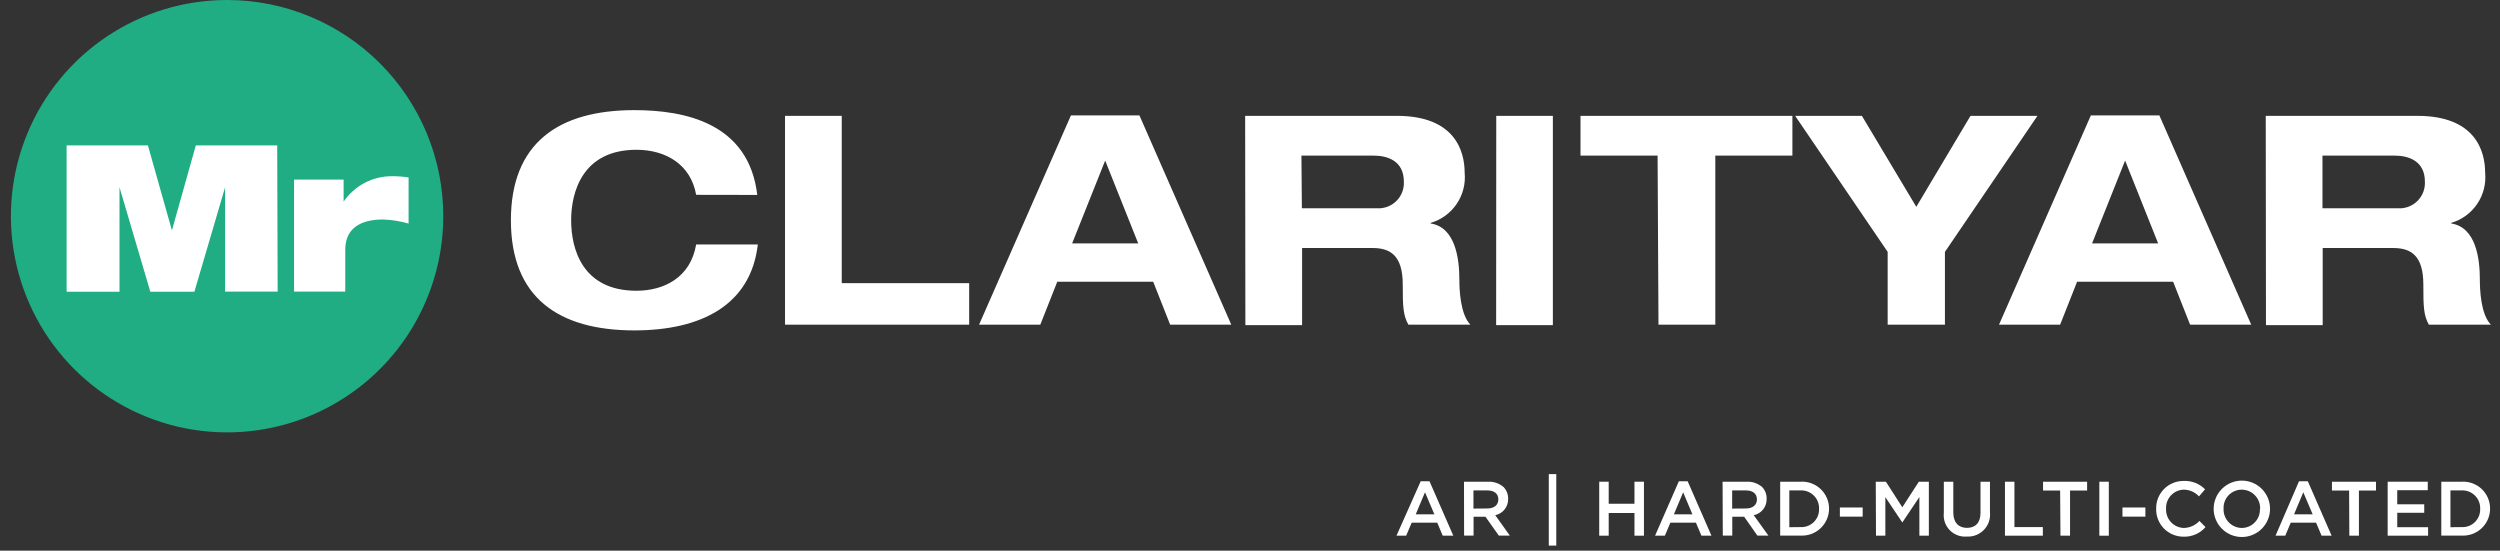
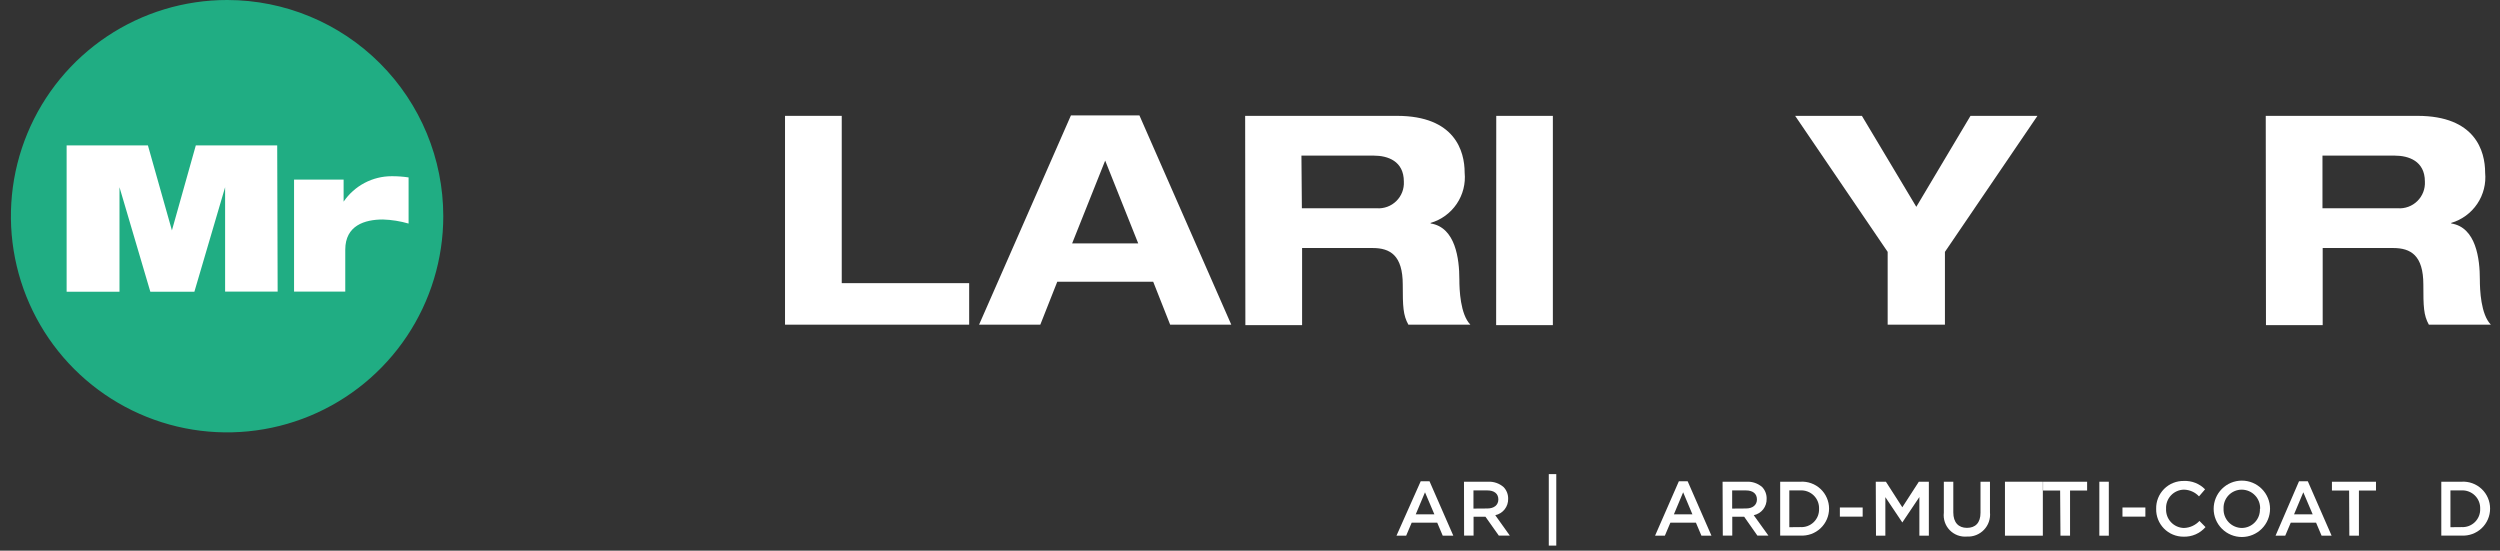
<svg xmlns="http://www.w3.org/2000/svg" width="227" height="50" viewBox="0 0 227 50" fill="none">
  <rect x="0" y="0" width="227" height="50" fill="#333333" stroke="none" />
  <path d="M20.95 36.85C30.814 36.85 38.81 28.854 38.81 18.99C38.81 9.126 30.814 1.13 20.95 1.13C11.086 1.13 3.09 9.126 3.09 18.99C3.09 28.854 11.086 36.85 20.95 36.85Z" fill="white" />
  <path d="M129 43.7H129.8L131.96 48.64H131L130.5 47.46H128.18L127.68 48.64H126.8L129 43.7ZM130.24 46.7L129.39 44.7L128.55 46.7H130.24Z" fill="white" />
  <path d="M132.93 43.74H135.12C135.636 43.715 136.141 43.891 136.53 44.23C136.801 44.515 136.949 44.896 136.94 45.29C136.95 45.636 136.838 45.974 136.625 46.247C136.411 46.519 136.108 46.708 135.77 46.78L137.09 48.63H136.09L134.88 46.92H133.8V48.63H132.94L132.93 43.74ZM135.05 46.17C135.67 46.17 136.05 45.85 136.05 45.35C136.05 44.82 135.67 44.53 135.05 44.53H133.79V46.18L135.05 46.17Z" fill="white" />
  <path d="M140.63 43.05H141.31V49.54H140.63V43.05Z" fill="white" />
-   <path d="M145.21 43.74H146.07V45.74H148.41V43.74H149.27V48.64H148.41V46.58H146.07V48.64H145.21V43.74Z" fill="white" />
  <path d="M152.44 43.7H153.24L155.4 48.64H154.49L153.99 47.46H151.67L151.17 48.64H150.28L152.44 43.7ZM153.67 46.7L152.83 44.7L151.99 46.7H153.67Z" fill="white" />
  <path d="M156.41 43.74H158.59C159.109 43.713 159.618 43.888 160.01 44.23C160.143 44.372 160.247 44.538 160.315 44.72C160.384 44.902 160.416 45.096 160.41 45.29V45.29C160.422 45.636 160.311 45.976 160.097 46.249C159.883 46.521 159.579 46.709 159.24 46.78L160.57 48.63H159.57L158.37 46.92H157.29V48.63H156.43L156.41 43.74ZM158.53 46.17C159.15 46.17 159.53 45.85 159.53 45.35C159.53 44.82 159.15 44.53 158.53 44.53H157.28V46.18L158.53 46.17Z" fill="white" />
  <path d="M161.64 43.74H163.47C163.804 43.718 164.139 43.765 164.454 43.878C164.77 43.99 165.059 44.166 165.303 44.395C165.548 44.624 165.743 44.9 165.876 45.207C166.01 45.514 166.079 45.845 166.08 46.18V46.18C166.079 46.515 166.01 46.847 165.877 47.154C165.743 47.462 165.548 47.739 165.304 47.968C165.059 48.198 164.771 48.375 164.455 48.489C164.14 48.602 163.805 48.65 163.47 48.63H161.64V43.74ZM163.47 47.86C163.694 47.874 163.918 47.841 164.128 47.763C164.338 47.685 164.529 47.564 164.689 47.408C164.849 47.252 164.975 47.063 165.058 46.855C165.141 46.647 165.179 46.424 165.17 46.2V46.2C165.179 45.976 165.14 45.752 165.058 45.544C164.975 45.335 164.85 45.146 164.689 44.989C164.529 44.832 164.338 44.71 164.128 44.631C163.918 44.551 163.694 44.517 163.47 44.53H162.47V47.87L163.47 47.86Z" fill="white" />
  <path d="M167.06 46.08H169.13V46.91H167.06V46.08Z" fill="white" />
  <path d="M170.32 43.74H171.24L172.73 46.06L174.23 43.74H175.14V48.64H174.28V45.13L172.73 47.44L171.19 45.14V48.64H170.34L170.32 43.74Z" fill="white" />
  <path d="M176.5 46.56V43.74H177.36V46.53C177.36 47.44 177.83 47.93 178.6 47.93C179.37 47.93 179.83 47.47 179.83 46.56V43.74H180.69V46.52C180.719 46.808 180.686 47.098 180.592 47.371C180.499 47.645 180.347 47.895 180.147 48.104C179.947 48.313 179.705 48.476 179.436 48.583C179.167 48.689 178.879 48.736 178.59 48.72C178.303 48.744 178.015 48.704 177.745 48.603C177.476 48.502 177.233 48.343 177.033 48.136C176.832 47.929 176.681 47.681 176.589 47.408C176.497 47.135 176.466 46.846 176.5 46.56V46.56Z" fill="white" />
-   <path d="M182.05 43.74H182.91V47.86H185.49V48.64H182.05V43.74Z" fill="white" />
+   <path d="M182.05 43.74H182.91H185.49V48.64H182.05V43.74Z" fill="white" />
  <path d="M187.06 44.54H185.51V43.74H189.51V44.54H187.96V48.64H187.09L187.06 44.54Z" fill="white" />
  <path d="M190.62 43.74H191.48V48.64H190.62V43.74Z" fill="white" />
  <path d="M192.72 46.08H194.8V46.91H192.72V46.08Z" fill="white" />
  <path d="M195.78 46.2C195.772 45.866 195.831 45.535 195.955 45.224C196.079 44.915 196.264 44.633 196.499 44.396C196.735 44.16 197.016 43.974 197.325 43.849C197.635 43.724 197.966 43.663 198.3 43.67C198.655 43.655 199.01 43.715 199.341 43.846C199.671 43.977 199.971 44.176 200.22 44.43L199.67 45.07C199.494 44.882 199.282 44.73 199.047 44.626C198.812 44.521 198.558 44.465 198.3 44.46C198.079 44.464 197.861 44.512 197.659 44.602C197.457 44.691 197.275 44.821 197.124 44.982C196.973 45.143 196.855 45.333 196.779 45.541C196.703 45.748 196.669 45.969 196.68 46.19V46.19C196.668 46.412 196.701 46.634 196.776 46.844C196.851 47.053 196.968 47.245 197.119 47.408C197.27 47.571 197.453 47.703 197.656 47.794C197.858 47.885 198.078 47.935 198.3 47.94C198.566 47.932 198.827 47.872 199.069 47.762C199.312 47.652 199.529 47.495 199.71 47.3L200.26 47.86C200.013 48.145 199.705 48.371 199.359 48.522C199.012 48.672 198.637 48.743 198.26 48.73C197.93 48.731 197.602 48.667 197.298 48.539C196.993 48.412 196.717 48.225 196.485 47.989C196.254 47.753 196.073 47.473 195.951 47.166C195.83 46.859 195.772 46.53 195.78 46.2V46.2Z" fill="white" />
  <path d="M201 46.2C201 45.521 201.27 44.87 201.75 44.39C202.23 43.91 202.881 43.64 203.56 43.64C204.239 43.64 204.89 43.91 205.37 44.39C205.85 44.87 206.12 45.521 206.12 46.2C206.12 46.879 205.85 47.53 205.37 48.01C204.89 48.49 204.239 48.76 203.56 48.76C202.881 48.76 202.23 48.49 201.75 48.01C201.27 47.53 201 46.879 201 46.2ZM205.22 46.2C205.228 45.975 205.191 45.751 205.111 45.541C205.03 45.331 204.909 45.139 204.753 44.977C204.597 44.814 204.411 44.685 204.204 44.596C203.997 44.508 203.775 44.461 203.55 44.46C203.326 44.46 203.105 44.505 202.9 44.593C202.694 44.681 202.508 44.809 202.354 44.971C202.2 45.133 202.08 45.325 202.002 45.534C201.924 45.743 201.889 45.967 201.9 46.19C201.891 46.416 201.927 46.641 202.006 46.852C202.086 47.063 202.207 47.257 202.363 47.42C202.519 47.583 202.706 47.714 202.914 47.803C203.121 47.892 203.344 47.939 203.57 47.94C203.792 47.936 204.012 47.888 204.215 47.798C204.418 47.708 204.601 47.577 204.753 47.415C204.905 47.253 205.023 47.062 205.1 46.853C205.177 46.644 205.211 46.422 205.2 46.2H205.22Z" fill="white" />
  <path d="M208.75 43.7H209.55L211.71 48.64H210.8L210.3 47.46H208L207.5 48.64H206.62L208.75 43.7ZM209.99 46.7L209.14 44.7L208.3 46.7H209.99Z" fill="white" />
  <path d="M213.3 44.54H211.74V43.74H215.74V44.54H214.19V48.64H213.32L213.3 44.54Z" fill="white" />
-   <path d="M216.8 43.74H220.44V44.51H217.67V45.79H220.12V46.56H217.67V47.87H220.47V48.64H216.8V43.74Z" fill="white" />
  <path d="M221.67 43.74H223.5C223.834 43.718 224.168 43.765 224.483 43.878C224.798 43.99 225.086 44.167 225.33 44.395C225.574 44.624 225.768 44.901 225.9 45.208C226.033 45.515 226.101 45.846 226.1 46.18C226.101 46.515 226.033 46.846 225.9 47.154C225.768 47.461 225.574 47.738 225.33 47.968C225.087 48.197 224.798 48.374 224.484 48.488C224.169 48.602 223.834 48.651 223.5 48.63H221.67V43.74ZM223.5 47.86C223.724 47.874 223.948 47.841 224.158 47.763C224.367 47.685 224.559 47.564 224.719 47.408C224.879 47.252 225.005 47.063 225.088 46.855C225.171 46.647 225.209 46.424 225.2 46.2C225.209 45.976 225.17 45.752 225.088 45.544C225.005 45.335 224.88 45.146 224.719 44.989C224.559 44.832 224.368 44.71 224.158 44.631C223.948 44.551 223.724 44.517 223.5 44.53H222.5V47.87L223.5 47.86Z" fill="white" />
  <path d="M20.63 2.5483e-06C16.747 -0.002 12.951 1.148 9.721 3.303C6.492 5.459 3.974 8.524 2.487 12.111C1 15.698 0.61 19.645 1.366 23.453C2.122 27.262 3.991 30.761 6.736 33.507C9.481 36.253 12.979 38.124 16.787 38.882C20.595 39.64 24.542 39.252 28.13 37.767C31.717 36.281 34.784 33.765 36.941 30.537C39.099 27.308 40.25 23.513 40.25 19.63C40.25 14.425 38.183 9.434 34.504 5.753C30.825 2.072 25.834 0.003 20.63 2.5483e-06V2.5483e-06ZM25.21 26.48H20.44V17L17.65 26.49H13.65L10.85 17V26.49H6.05V13.2H13.43L15.61 20.92L17.78 13.2H25.17L25.21 26.48ZM34.77 19.93C33.12 19.93 31.35 20.47 31.35 22.67V26.48H26.7V16.31H31.2V18.31C31.685 17.598 32.336 17.015 33.098 16.612C33.86 16.209 34.708 15.999 35.57 16C36.082 15.997 36.594 16.034 37.1 16.11V20.3C36.342 20.08 35.559 19.955 34.77 19.93V19.93Z" fill="#20AD83" />
-   <path d="M63.21 17.69C62.73 14.95 60.47 13.6 57.79 13.6C52.9 13.6 51.86 17.42 51.86 20C51.86 22.58 52.86 26.4 57.79 26.4C60.28 26.4 62.7 25.21 63.21 22.2H68.81C68.17 27.73 63.63 30 57.6 30C50.69 30 46.39 27 46.39 20C46.39 13 50.69 10 57.6 10C62.17 10 67.99 11.16 68.76 17.7L63.21 17.69Z" fill="white" />
  <path d="M71.28 10.52H76.43V25.71H88V29.48H71.28V10.52Z" fill="white" />
  <path d="M104.71 25.58H96L94.46 29.48H88.9L97.24 10.48H103.46L111.8 29.48H106.25L104.71 25.58ZM100.35 14.58L97.35 22.1H103.35L100.35 14.58Z" fill="white" />
  <path d="M113.06 10.52H126.85C132.11 10.52 132.99 13.73 132.99 15.67C133.089 16.672 132.834 17.678 132.269 18.512C131.705 19.347 130.867 19.958 129.9 20.24V20.29C132.16 20.64 132.51 23.51 132.51 25.37C132.51 26.3 132.59 28.53 133.51 29.48H127.88C127.4 28.61 127.37 27.84 127.37 25.84C127.37 23.19 126.23 22.52 124.64 22.52H118.23V29.52H113.08L113.06 10.52ZM118.21 18.91H125C125.326 18.935 125.654 18.889 125.962 18.777C126.269 18.665 126.549 18.488 126.783 18.259C127.017 18.03 127.199 17.754 127.318 17.449C127.436 17.144 127.488 16.817 127.47 16.49C127.47 14.61 125.99 14.13 124.74 14.13H118.17L118.21 18.91Z" fill="white" />
  <path d="M135.86 10.52H141V29.52H135.85L135.86 10.52Z" fill="white" />
-   <path d="M150.51 14.13H143.51V10.52H162.75V14.13H155.75V29.48H150.59L150.51 14.13Z" fill="white" />
  <path d="M171.4 22.87L163 10.52H169.06L174 18.78L178.92 10.52H185L176.6 22.87V29.48H171.4V22.87Z" fill="white" />
-   <path d="M197.32 25.58H188.6L187.06 29.48H181.51L189.85 10.48H196.07L204.41 29.48H198.86L197.32 25.58ZM192.96 14.58L189.96 22.1H195.96L192.96 14.58Z" fill="white" />
  <path d="M205.73 10.52H219.51C224.77 10.52 225.65 13.73 225.65 15.67C225.749 16.671 225.496 17.676 224.933 18.51C224.371 19.344 223.535 19.956 222.57 20.24V20.29C224.83 20.64 225.17 23.51 225.17 25.37C225.17 26.3 225.25 28.53 226.17 29.48H220.54C220.06 28.61 220.04 27.84 220.04 25.84C220.04 23.19 218.9 22.52 217.3 22.52H210.9V29.52H205.75L205.73 10.52ZM210.88 18.91H217.71C218.036 18.935 218.364 18.889 218.672 18.777C218.979 18.665 219.259 18.488 219.493 18.259C219.727 18.03 219.909 17.754 220.028 17.449C220.146 17.144 220.198 16.817 220.18 16.49C220.18 14.61 218.69 14.13 217.44 14.13H210.88V18.91Z" fill="white" />
</svg>